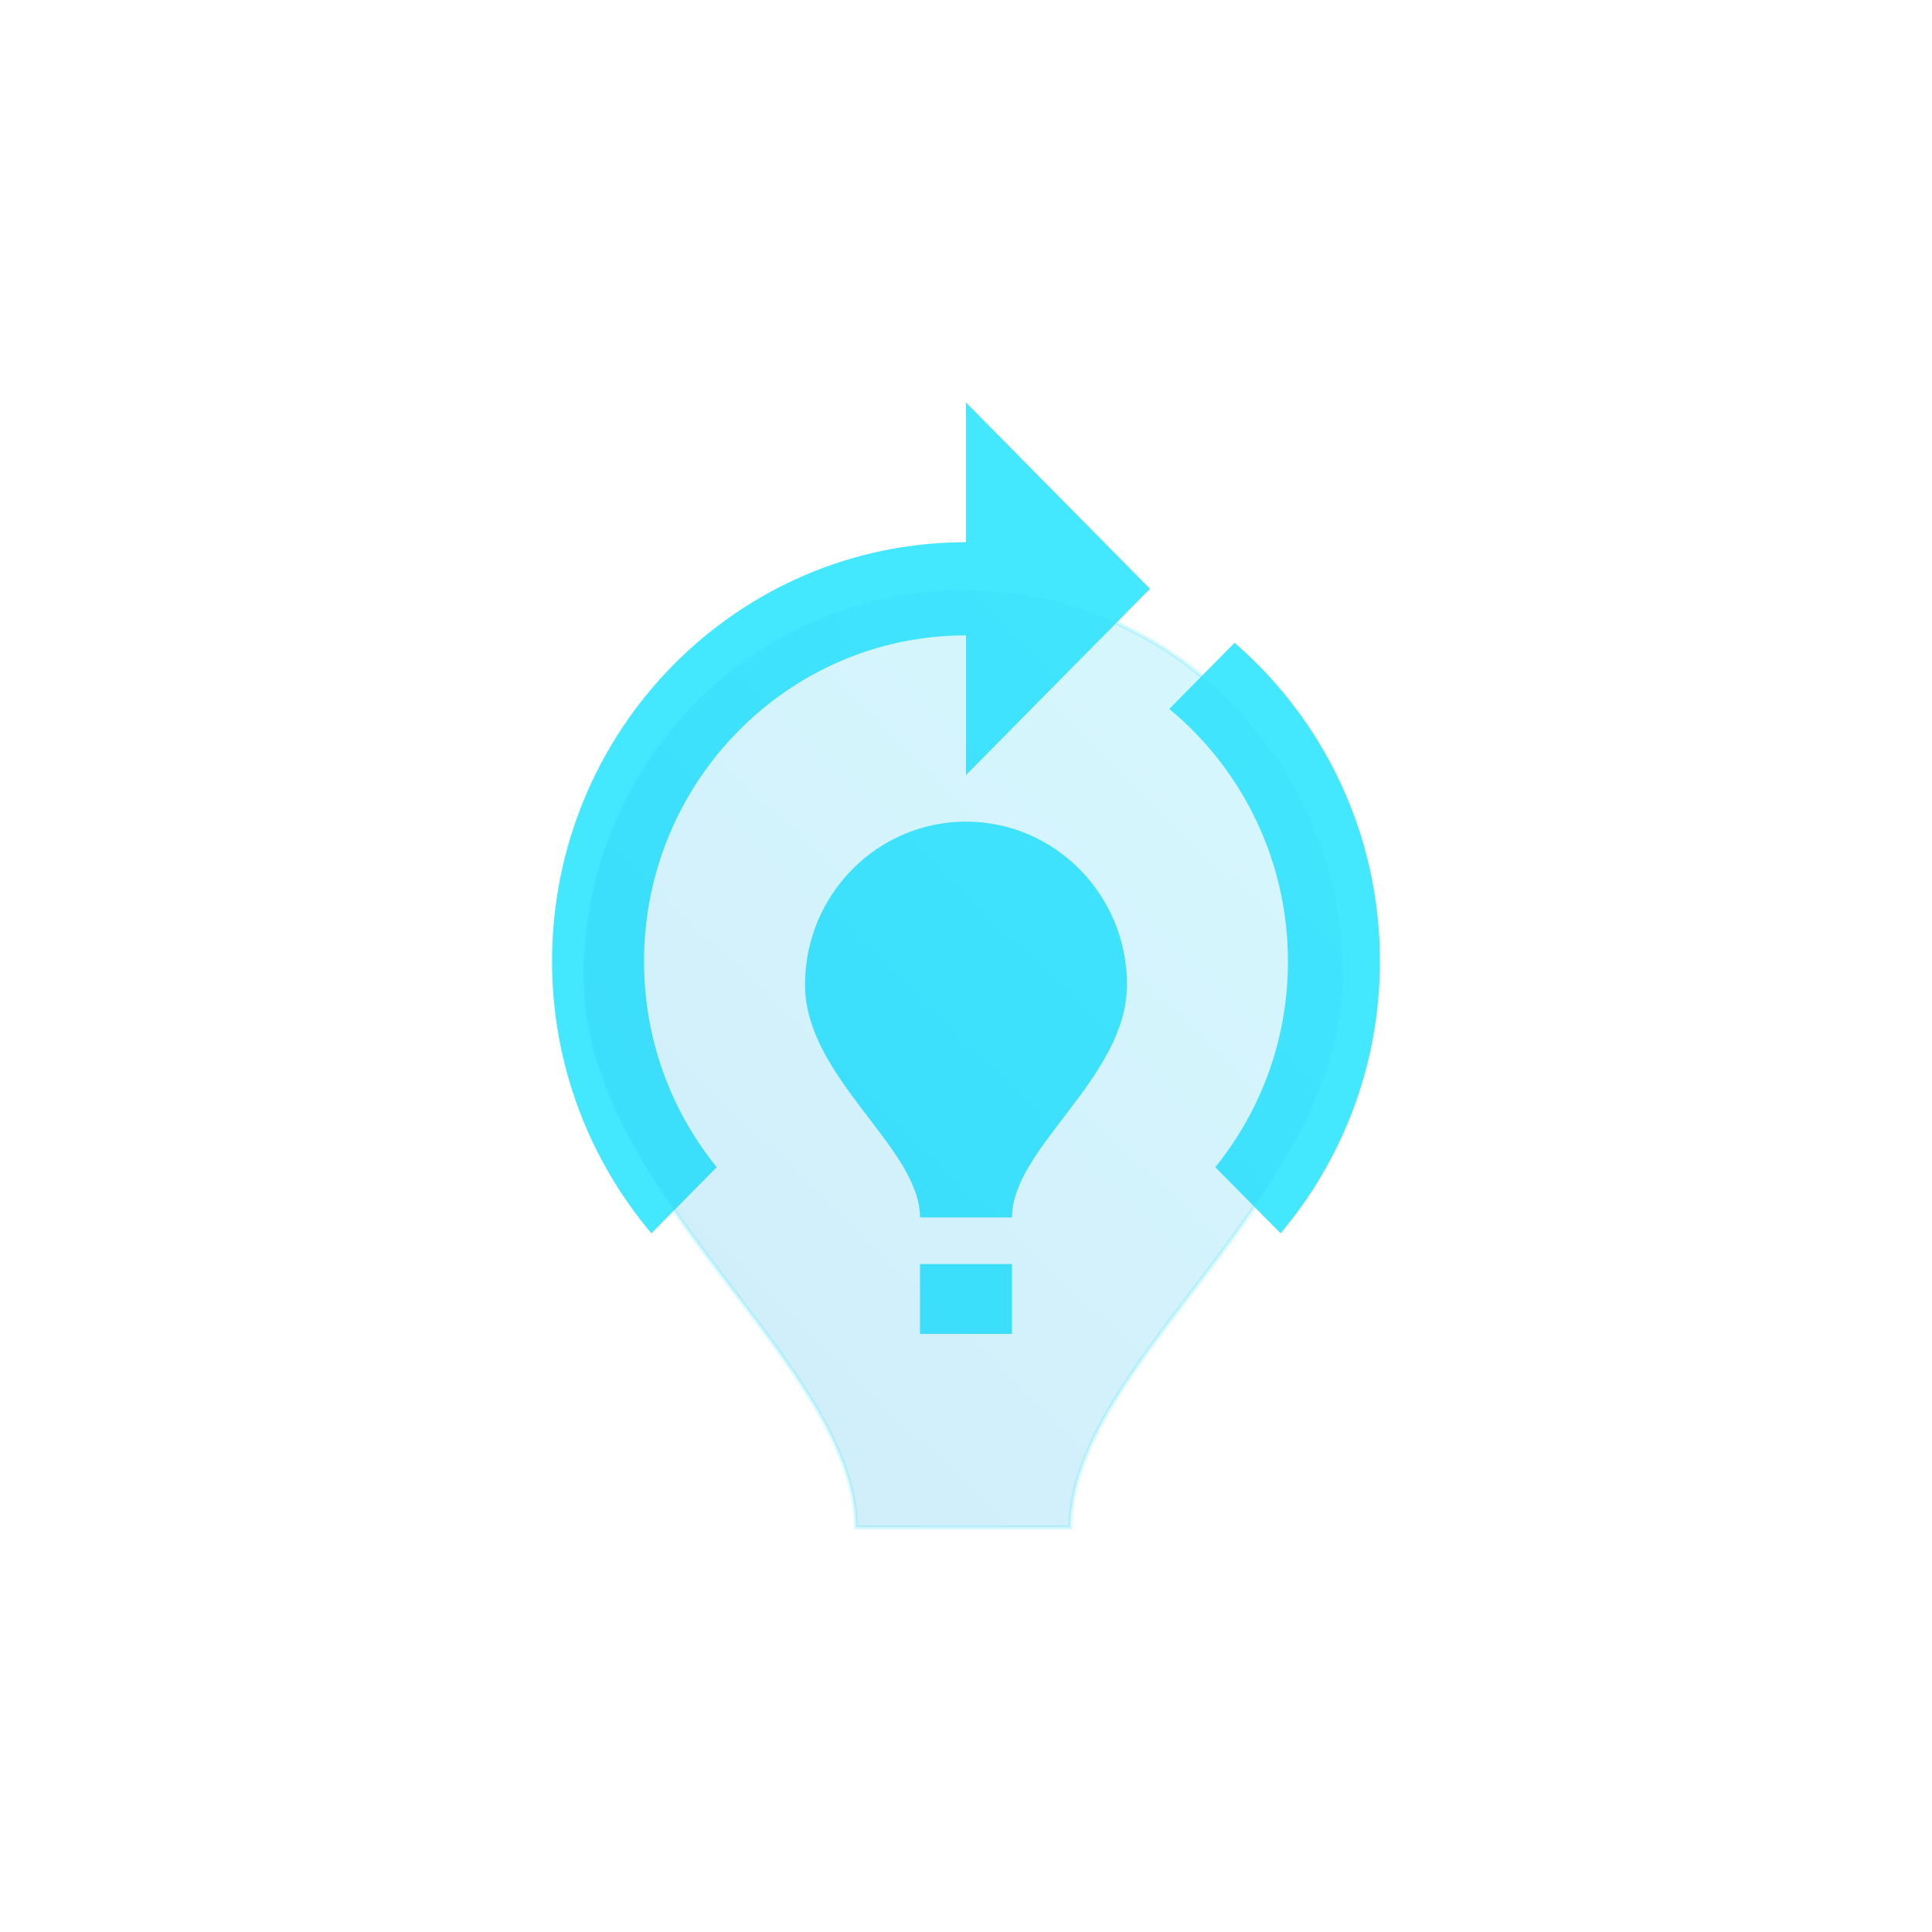
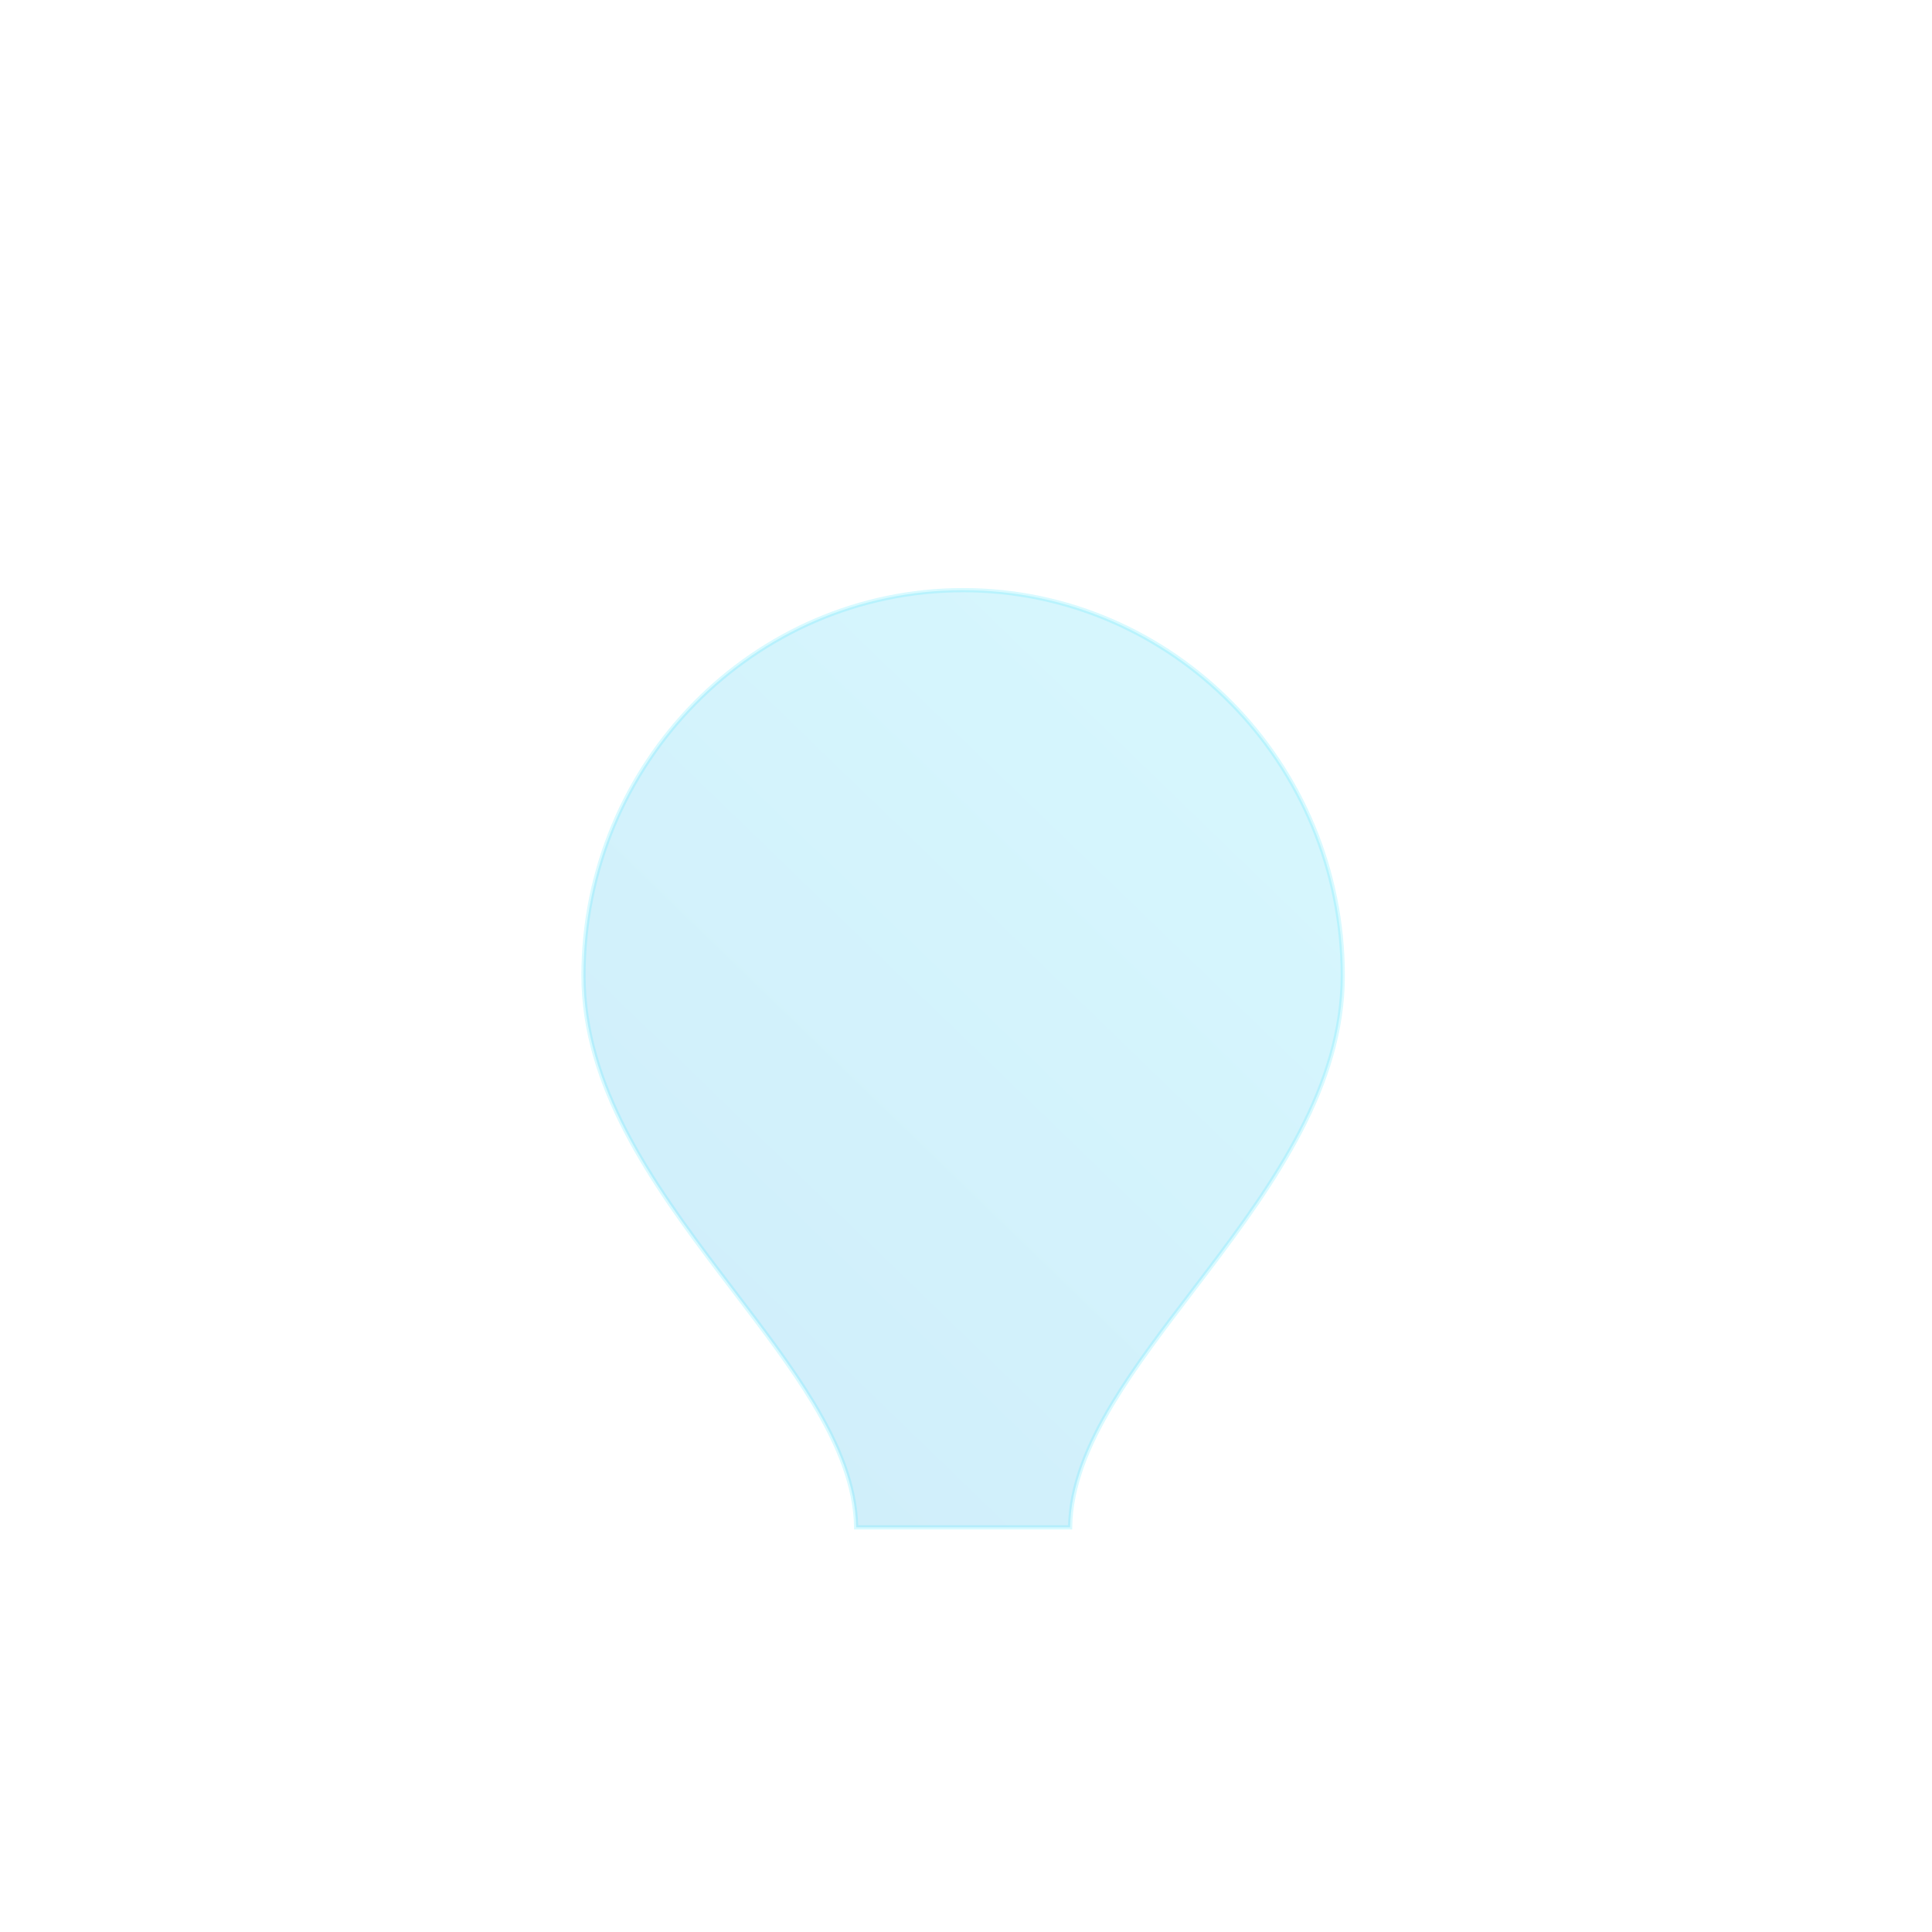
<svg xmlns="http://www.w3.org/2000/svg" width="458" height="458" viewBox="0 0 458 458" fill="none">
-   <path d="M267.162 233.416C267.162 255.495 239.903 272.055 239.903 288.615H218.097C218.097 272.055 190.838 255.495 190.838 233.416C190.838 212.109 207.956 194.777 229 194.777C250.044 194.777 267.162 212.109 267.162 233.416ZM239.903 299.654H218.097V316.214H239.903V299.654ZM305.324 227.896C305.324 246.443 298.891 263.334 288.097 276.692L303.58 292.368C318.19 275.036 327.131 252.515 327.131 227.896C327.131 197.647 313.72 170.6 292.676 152.384L277.193 168.061C294.312 182.192 305.324 203.83 305.324 227.896ZM272.614 139.578L229 95.419V128.539C174.81 128.539 130.869 173.029 130.869 227.896C130.869 252.515 139.81 275.036 154.421 292.368L169.903 276.692C159.109 263.334 152.676 246.443 152.676 227.896C152.676 185.283 186.913 150.618 229 150.618V183.737L272.614 139.578Z" fill="#43E8FF" />
  <path opacity="0.2" d="M318.315 231.3C318.315 257.364 302.27 280.21 286.096 301.561C284.938 303.091 283.779 304.612 282.625 306.127C275.742 315.163 269.052 323.946 263.847 332.579C257.87 342.492 253.812 352.268 253.679 362.08H202.96C202.826 352.268 198.768 342.492 192.792 332.579C187.587 323.946 180.897 315.163 174.014 306.127C172.86 304.612 171.701 303.091 170.542 301.561C154.368 280.21 138.324 257.364 138.324 231.3C138.324 180.895 178.701 139.904 228.319 139.904C277.938 139.904 318.315 180.895 318.315 231.3Z" fill="url(#paint0_linear_1603_3155)" stroke="#43E8FF" />
  <defs>
    <linearGradient id="paint0_linear_1603_3155" x1="138" y1="415.5" x2="405.5" y2="139" gradientUnits="userSpaceOnUse">
      <stop stop-color="#089CE1" />
      <stop offset="1" stop-color="#43E8FF" />
    </linearGradient>
  </defs>
</svg>